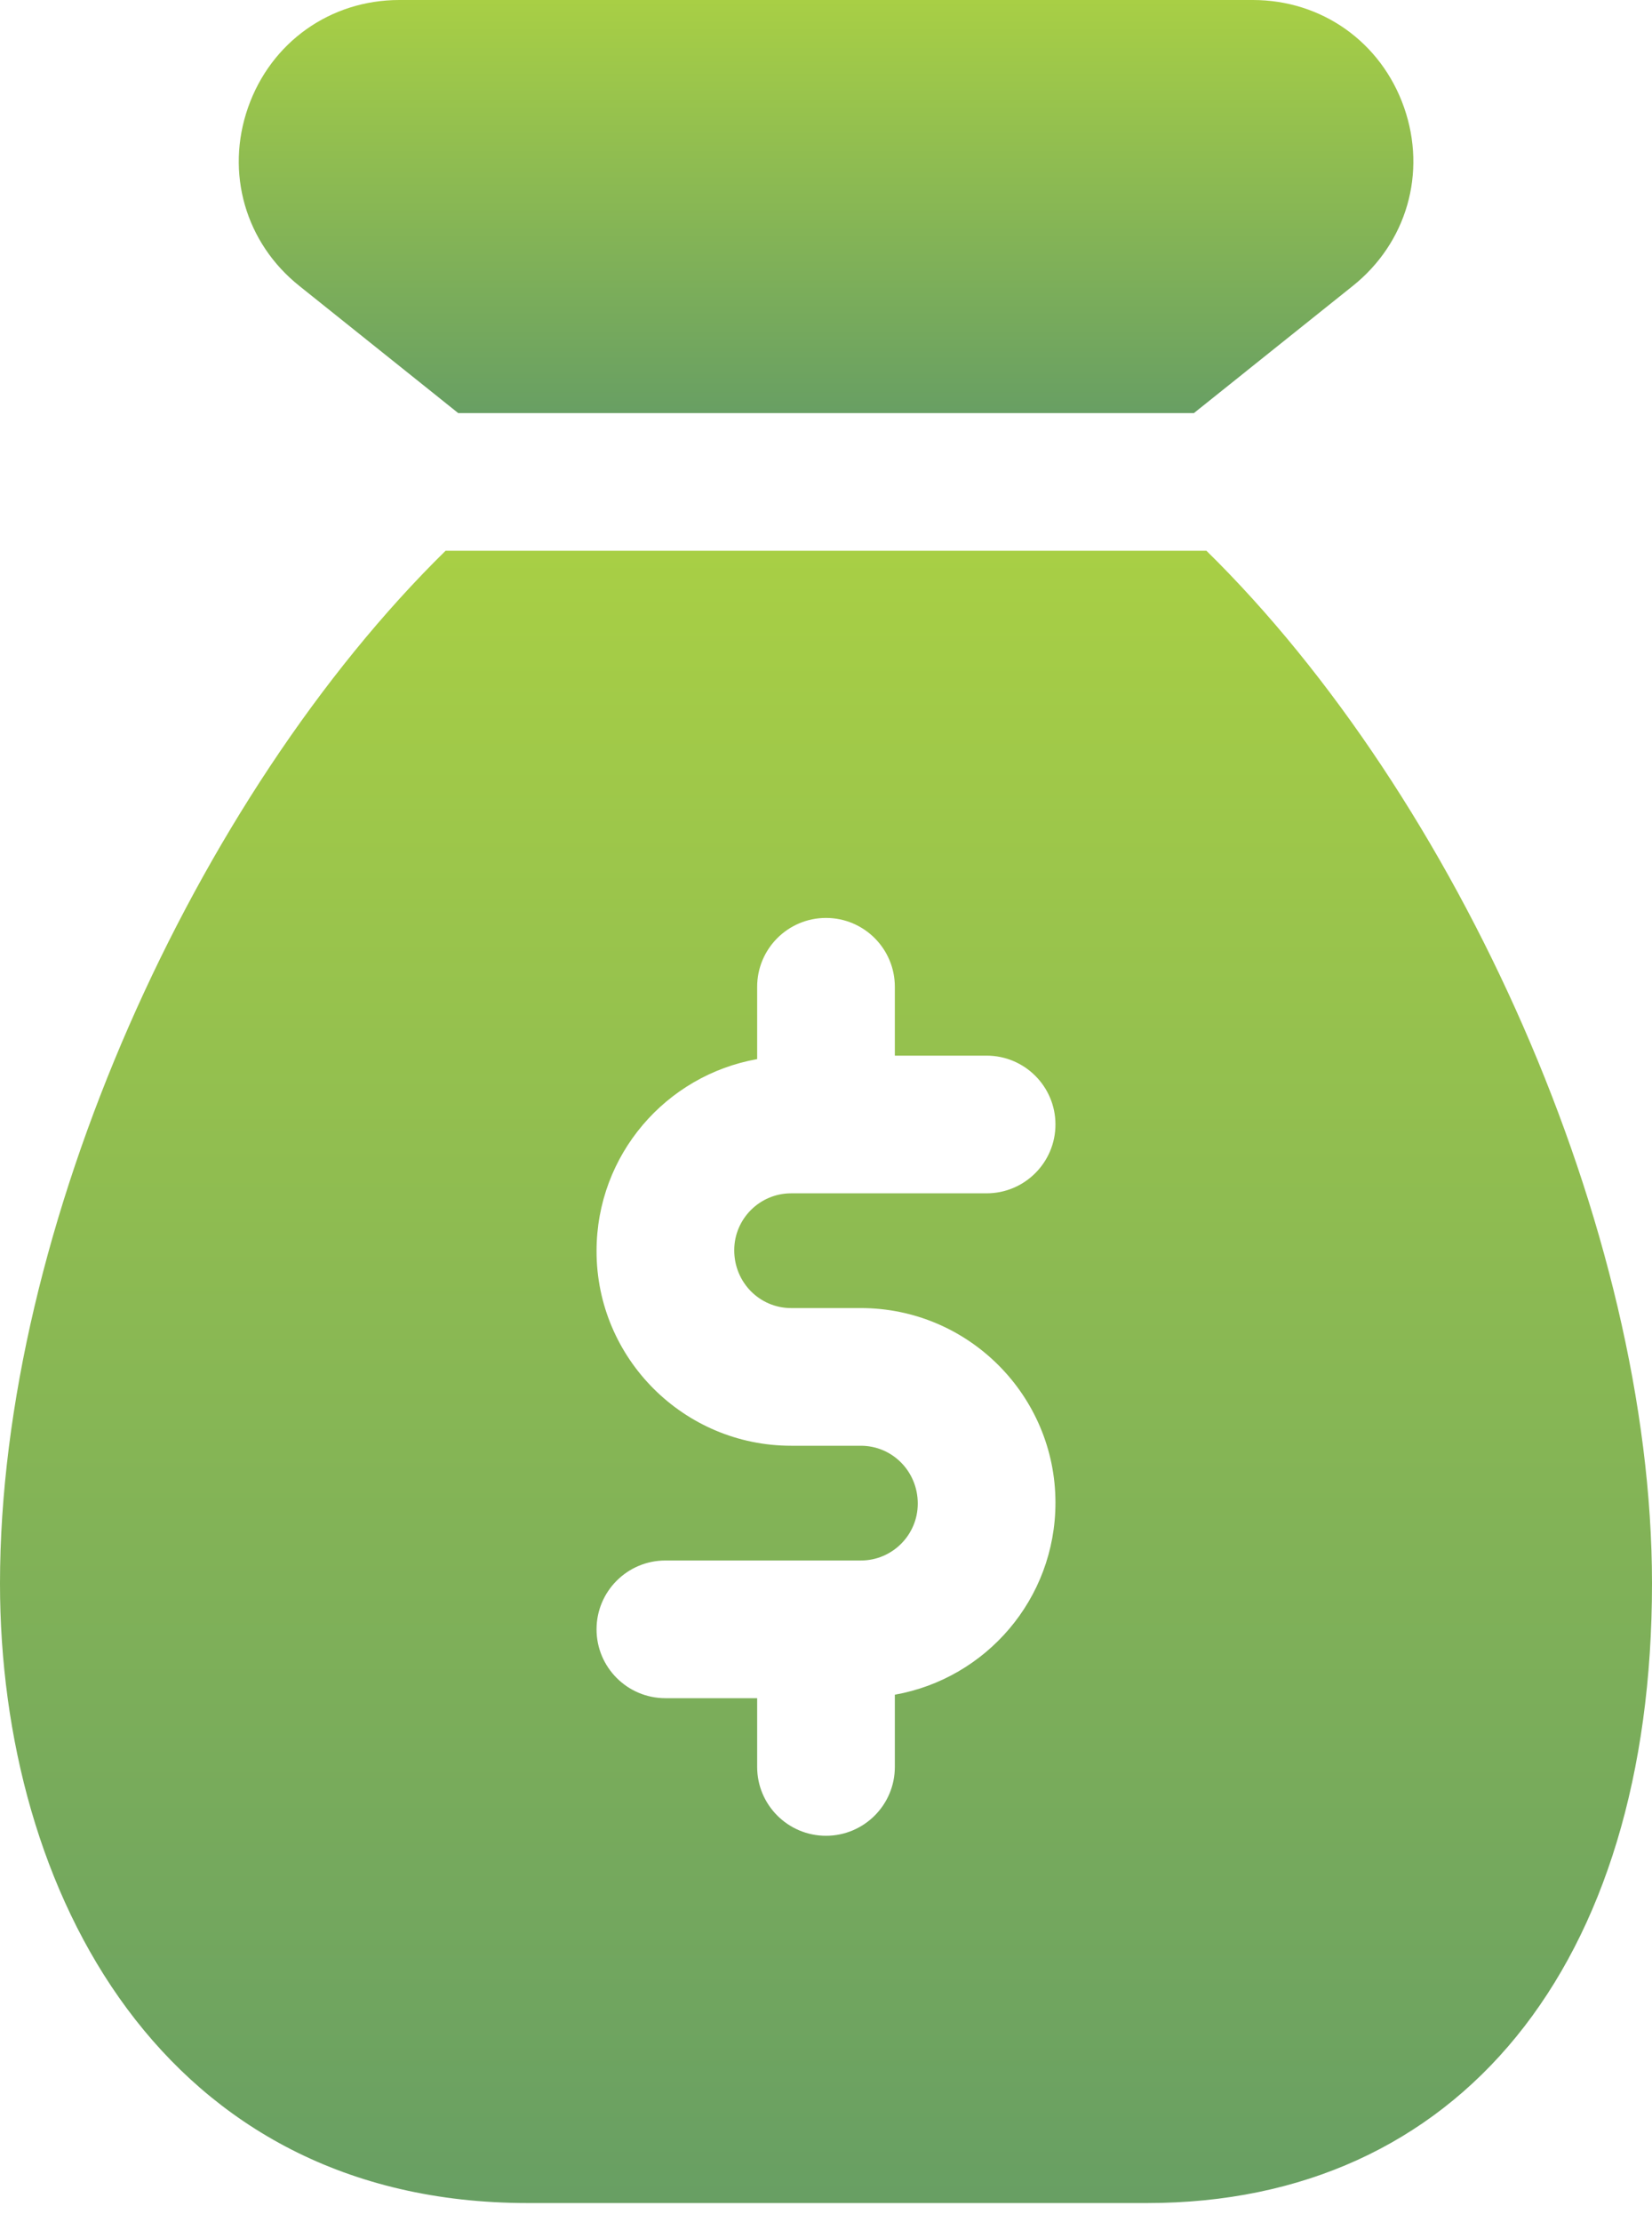
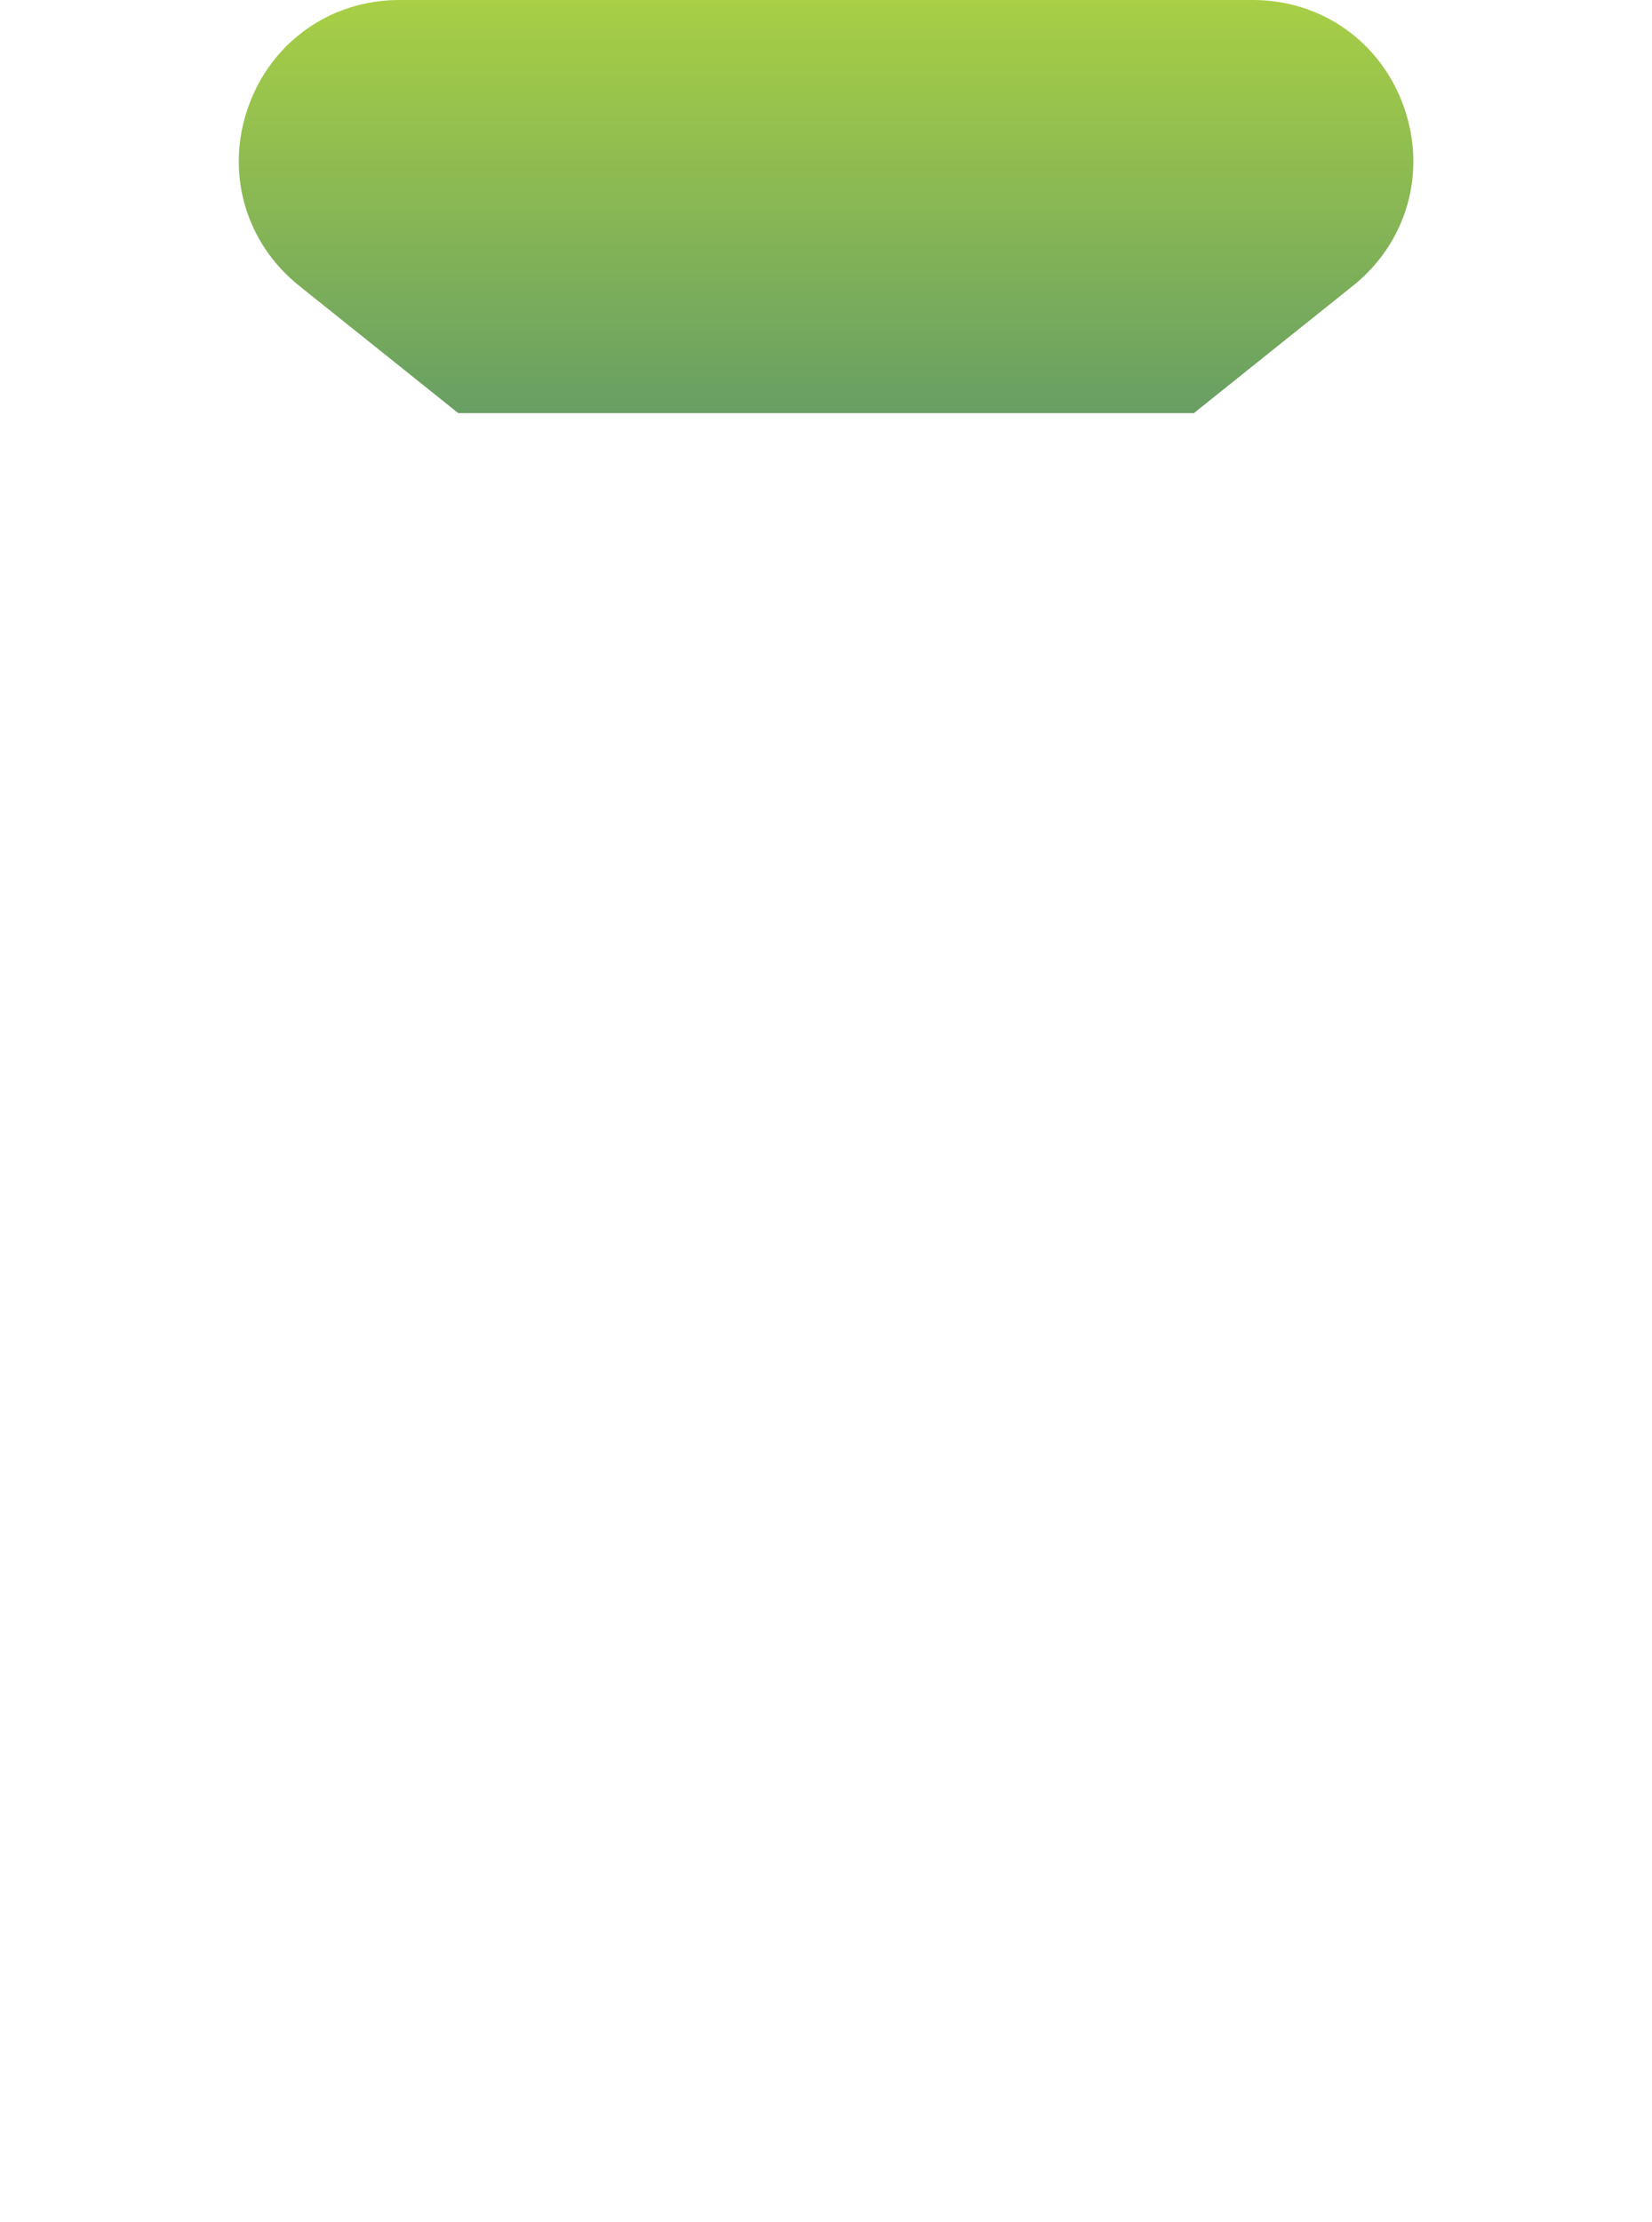
<svg xmlns="http://www.w3.org/2000/svg" width="58" height="78" viewBox="0 0 58 78" fill="none">
  <path d="M16.087 14.5H41.917L47.491 10.04C49.389 8.526 50.098 6.067 49.296 3.773C48.493 1.479 46.409 0 43.986 0H14.019C11.596 0 9.511 1.482 8.709 3.773C7.906 6.064 8.615 8.526 10.51 10.037L16.087 14.5Z" fill="url(#paint0_linear_2609_11248)" />
-   <path d="M42.356 19.333H15.644C6.844 27.972 0 43.129 0 55.583C0 66.407 5.729 77.333 18.528 77.333H40.278C51.211 77.333 58 68.997 58 55.583C58 43.129 51.156 27.972 42.356 19.333ZM27.776 45.917H30.224C33.991 45.917 37.056 48.981 37.056 52.748C37.056 56.134 34.613 58.922 31.417 59.489V62.025C31.417 63.358 30.334 64.441 29 64.441C27.666 64.441 26.583 63.358 26.583 62.025V59.611H23.361C22.027 59.611 20.944 58.528 20.944 57.194C20.944 55.86 22.027 54.778 23.361 54.778H30.224C31.326 54.778 32.222 53.882 32.222 52.78C32.222 51.646 31.326 50.75 30.224 50.75H27.776C24.009 50.75 20.944 47.686 20.944 43.919C20.944 40.532 23.387 37.745 26.583 37.178V34.639C26.583 33.305 27.666 32.222 29 32.222C30.334 32.222 31.417 33.305 31.417 34.639V37.056H34.639C35.973 37.056 37.056 38.138 37.056 39.472C37.056 40.806 35.973 41.889 34.639 41.889H27.776C26.674 41.889 25.778 42.785 25.778 43.887C25.778 45.021 26.674 45.917 27.776 45.917Z" fill="url(#paint1_linear_2609_11248)" />
  <defs>
    <linearGradient id="paint0_linear_2609_11248" x1="29.002" y1="-9.01352e-07" x2="29.002" y2="14.5" gradientUnits="userSpaceOnUse">
      <stop stop-color="#A8CF45" />
      <stop offset="1" stop-color="#689F63" />
    </linearGradient>
    <linearGradient id="paint1_linear_2609_11248" x1="29" y1="19.333" x2="29" y2="77.333" gradientUnits="userSpaceOnUse">
      <stop stop-color="#A8CF45" />
      <stop offset="1" stop-color="#689F63" />
    </linearGradient>
  </defs>
</svg>